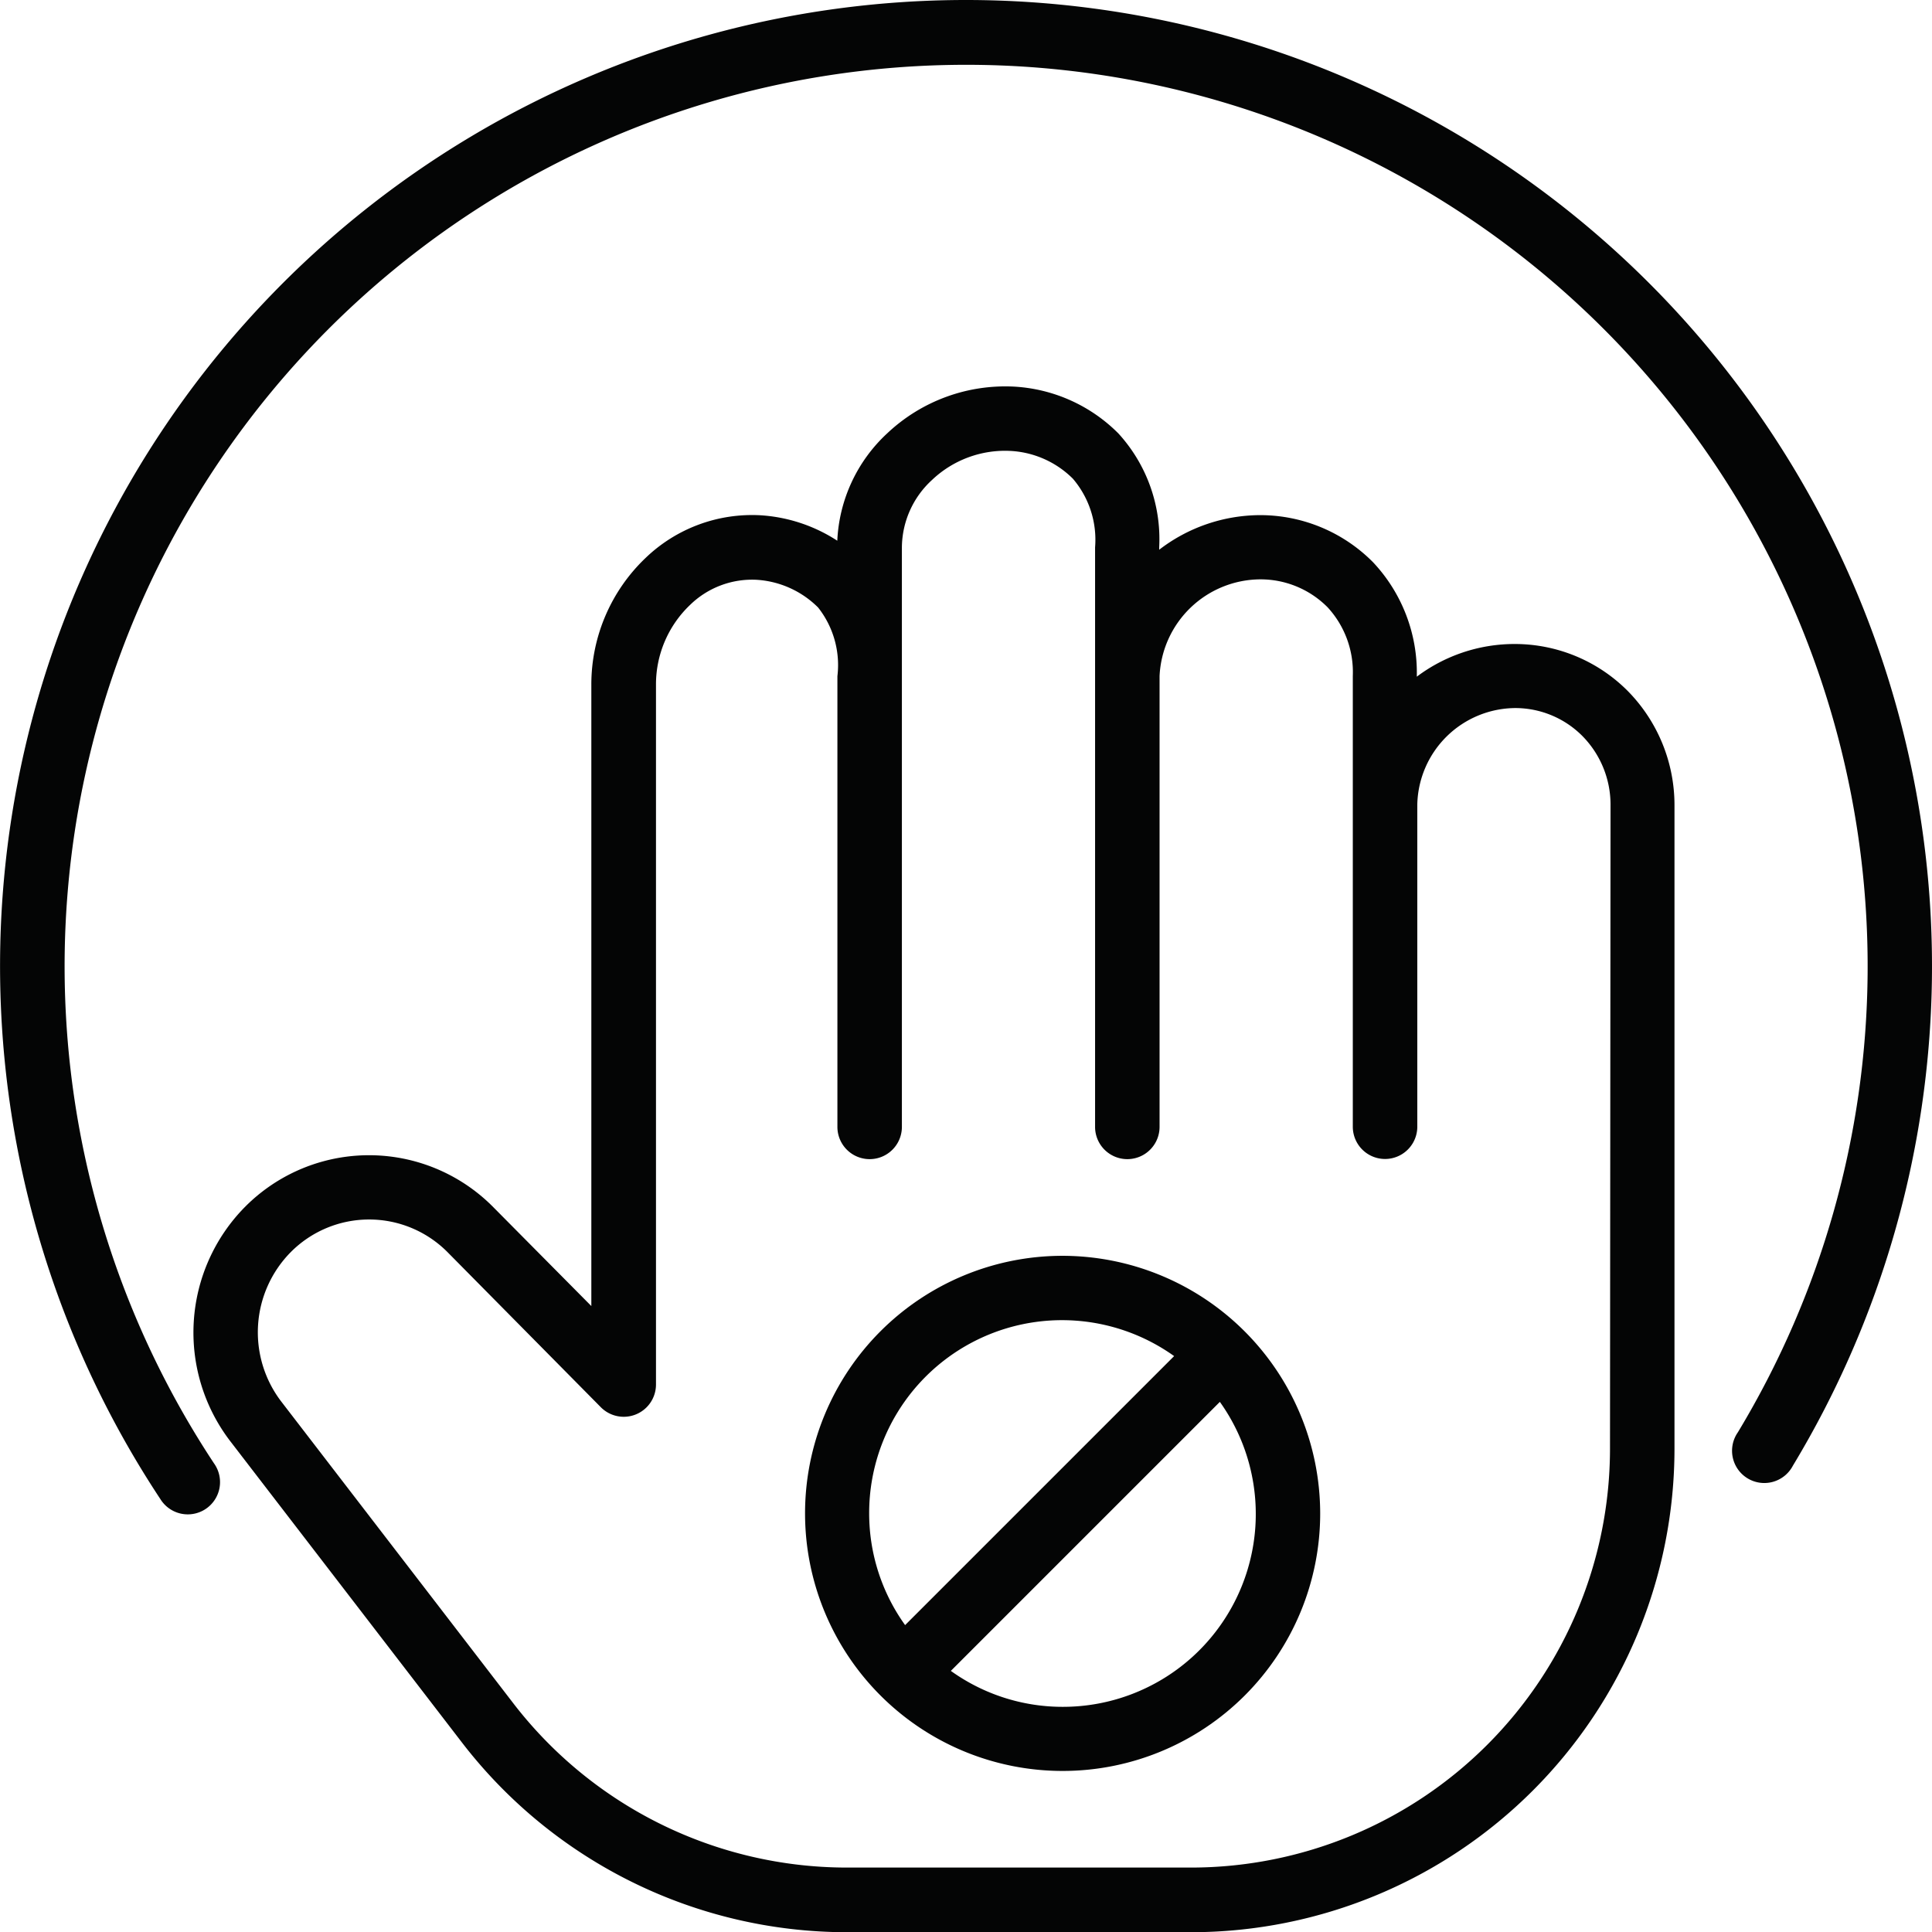
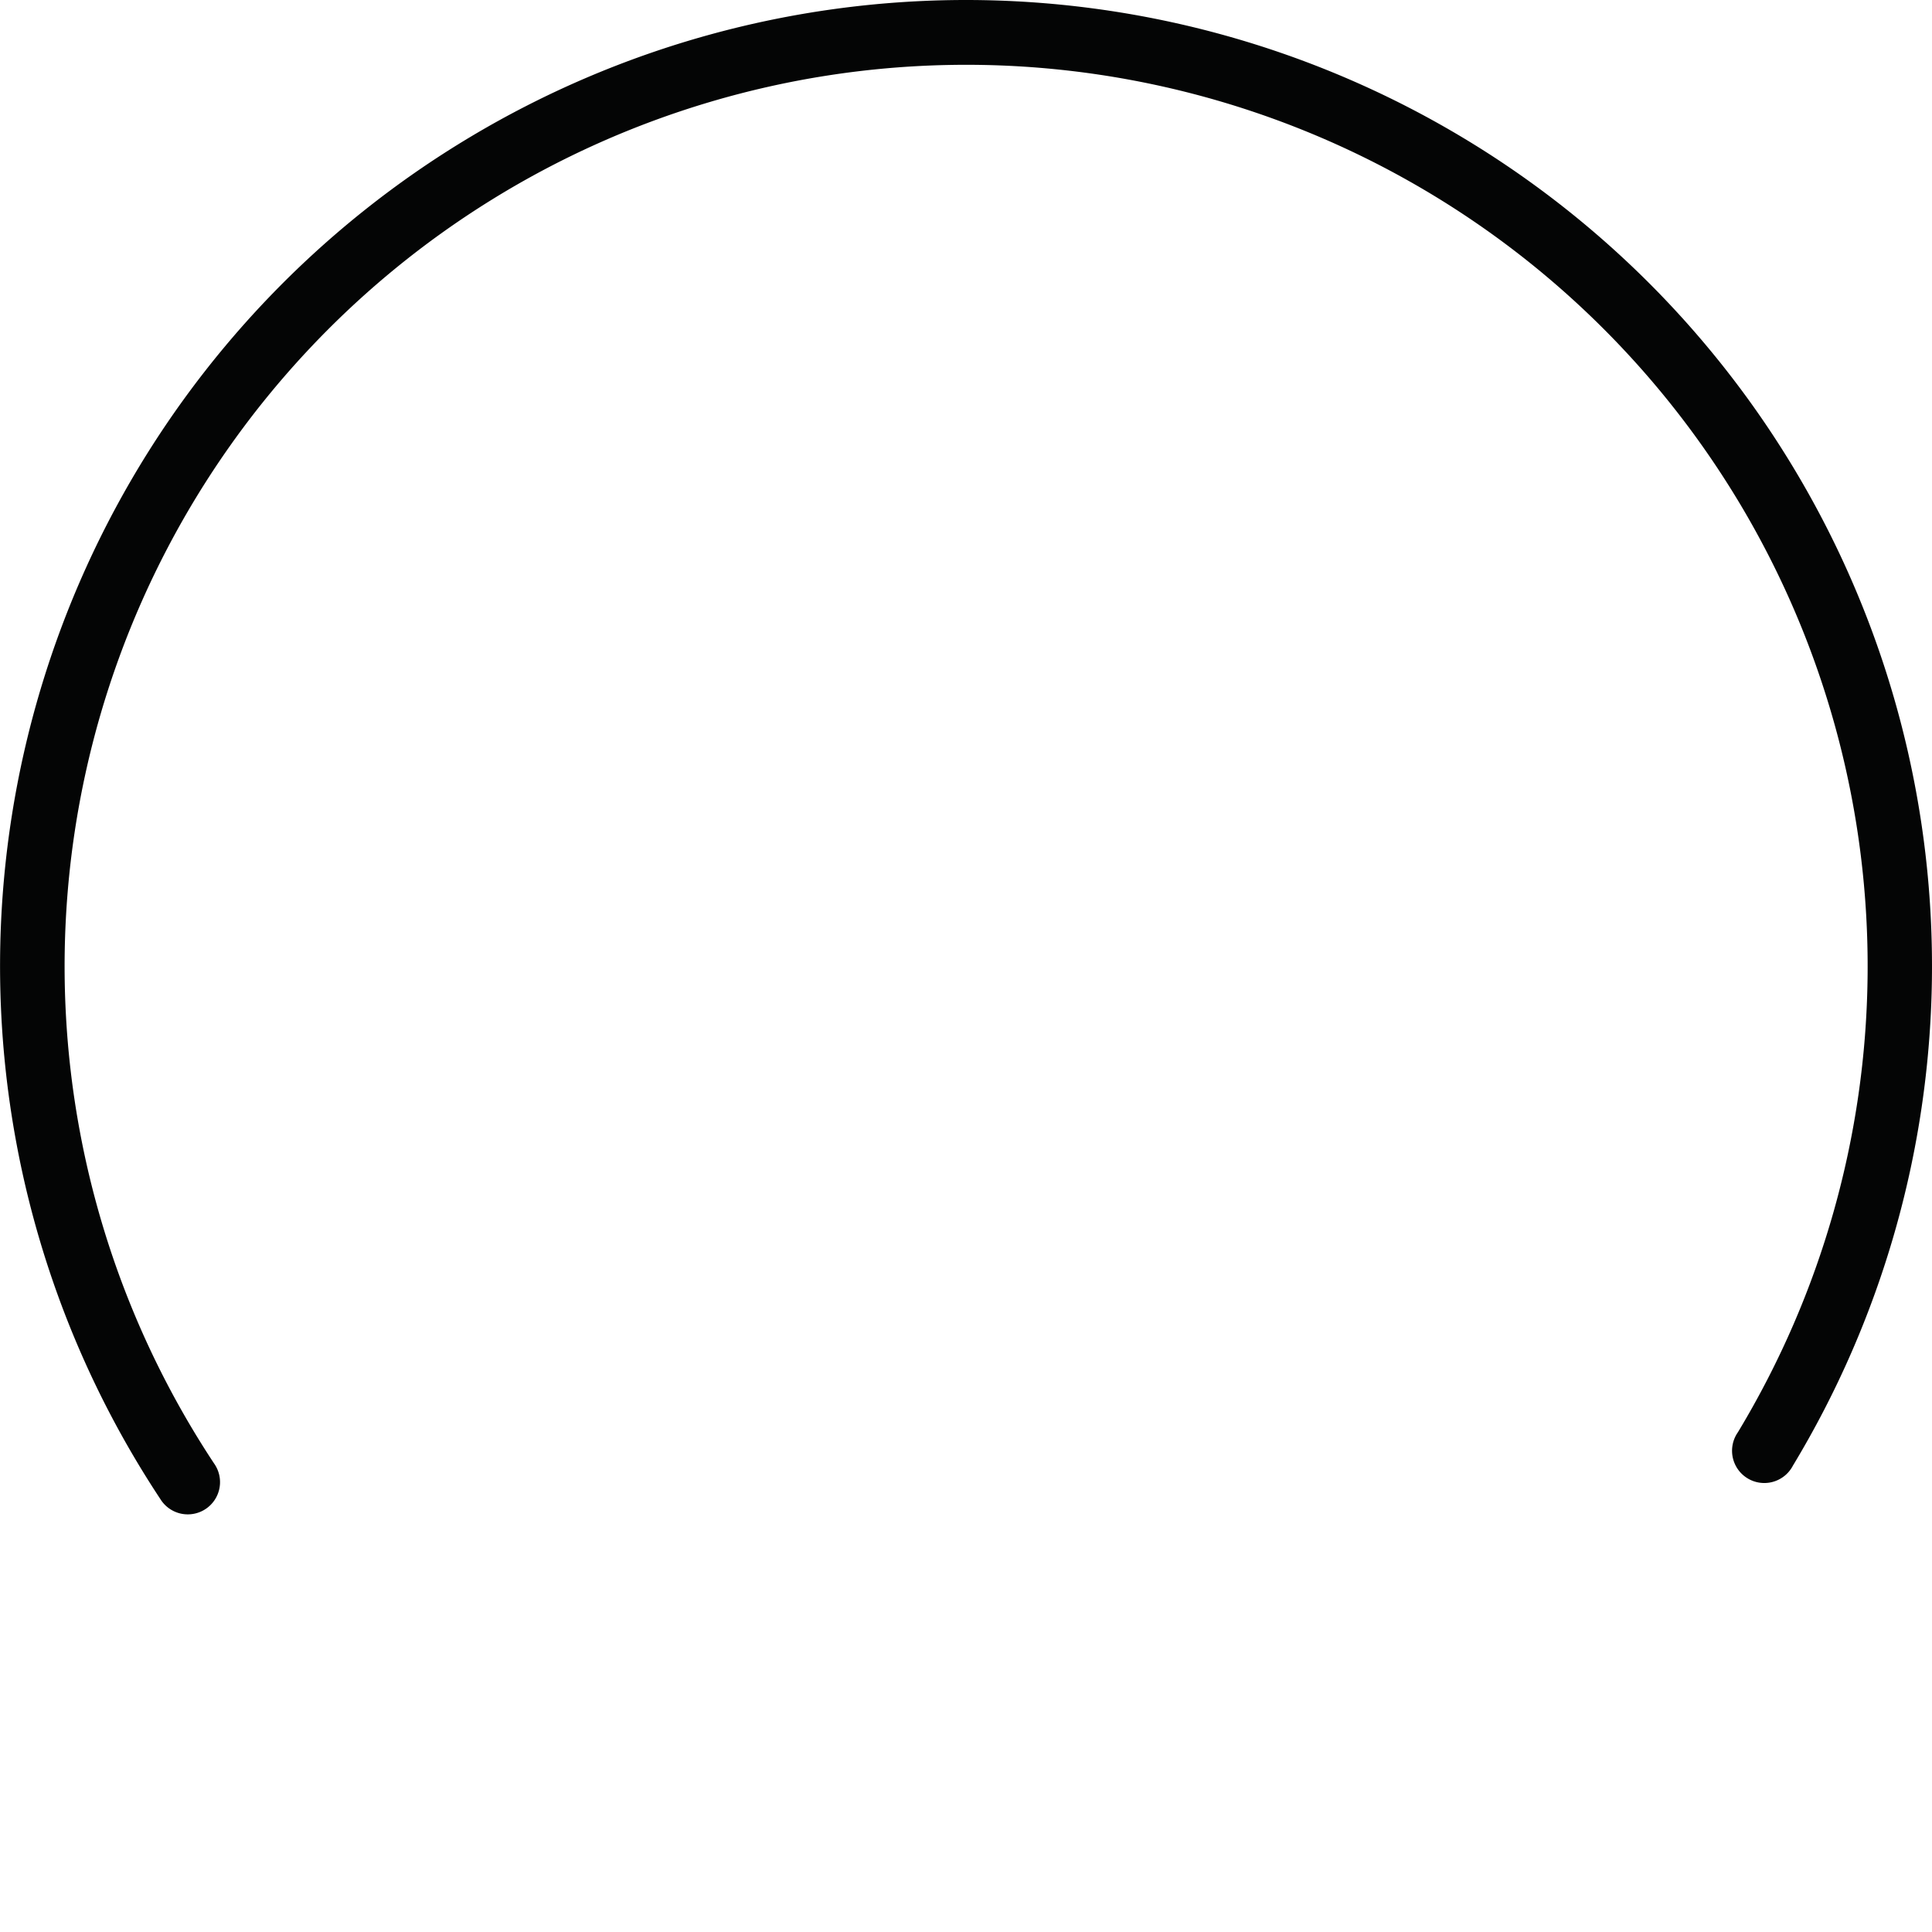
<svg xmlns="http://www.w3.org/2000/svg" id="Group_130" data-name="Group 130" width="35.952" height="35.952" viewBox="0 0 35.952 35.952">
-   <path id="Path_1008" data-name="Path 1008" d="M384.229,401.02a3.027,3.027,0,0,0-1.824.608v-.01a3,3,0,0,0-.814-2.119,2.956,2.956,0,0,0-2.1-.877,3.091,3.091,0,0,0-1.88.644v-.044a2.915,2.915,0,0,0-.76-2.121,2.973,2.973,0,0,0-1.929-.87,3.2,3.2,0,0,0-2.37.867,2.9,2.9,0,0,0-.931,2,2.955,2.955,0,0,0-1.439-.474,2.858,2.858,0,0,0-2.129.795,3.252,3.252,0,0,0-1.009,2.355v11.566L365.22,411.5a3.25,3.25,0,0,0-4.626,0,3.327,3.327,0,0,0-.272,4.351l4.33,5.631a9.043,9.043,0,0,0,7.125,3.51h6.435A9,9,0,0,0,387.2,416V404.016a3.026,3.026,0,0,0-.869-2.121,2.965,2.965,0,0,0-2.1-.875ZM386,416a7.8,7.8,0,0,1-7.787,7.789h-6.435a7.837,7.837,0,0,1-6.173-3.04l-4.331-5.632a2.123,2.123,0,0,1,.174-2.778,2.055,2.055,0,0,1,2.922,0l2.851,2.884a.6.6,0,0,0,1.026-.421V401.777a2.043,2.043,0,0,1,.633-1.483,1.654,1.654,0,0,1,1.237-.469,1.773,1.773,0,0,1,1.147.516,1.729,1.729,0,0,1,.359,1.278v8.387a.6.6,0,1,0,1.2,0V399.223a1.718,1.718,0,0,1,.559-1.254,1.972,1.972,0,0,1,1.476-.541,1.777,1.777,0,0,1,1.147.516,1.749,1.749,0,0,1,.413,1.278v10.784a.6.6,0,1,0,1.2,0v-8.389a1.887,1.887,0,0,1,1.88-1.8,1.756,1.756,0,0,1,1.247.52,1.781,1.781,0,0,1,.469,1.277v8.389a.6.6,0,1,0,1.2,0v-5.991a1.836,1.836,0,0,1,1.824-1.8,1.762,1.762,0,0,1,1.249.521,1.82,1.82,0,0,1,.523,1.277Z" transform="translate(-356.04 -389.036)" fill="#040505" fill-rule="evenodd" />
-   <path id="Path_1009" data-name="Path 1009" d="M371.378,406.1a4.793,4.793,0,1,0,4.793,4.793,4.8,4.8,0,0,0-4.793-4.793Zm-3.6,4.793a3.589,3.589,0,0,1,5.675-2.927l-5.006,5.006a3.564,3.564,0,0,1-.669-2.08Zm3.6,3.6a3.565,3.565,0,0,1-2.08-.669l5.006-5.006a3.589,3.589,0,0,1-2.927,5.675Z" transform="translate(-351.604 -382.731)" fill="#040505" fill-rule="evenodd" />
  <path id="Path_1010" data-name="Path 1010" d="M375.42,391.839a17.978,17.978,0,0,0-14.994,27.894.6.6,0,1,0,1-.662,16.776,16.776,0,1,1,28.356-.578.6.6,0,1,0,1.024.621,17.98,17.98,0,0,0-15.386-27.275Z" transform="translate(-357.443 -391.839)" fill="#040505" fill-rule="evenodd" />
</svg>